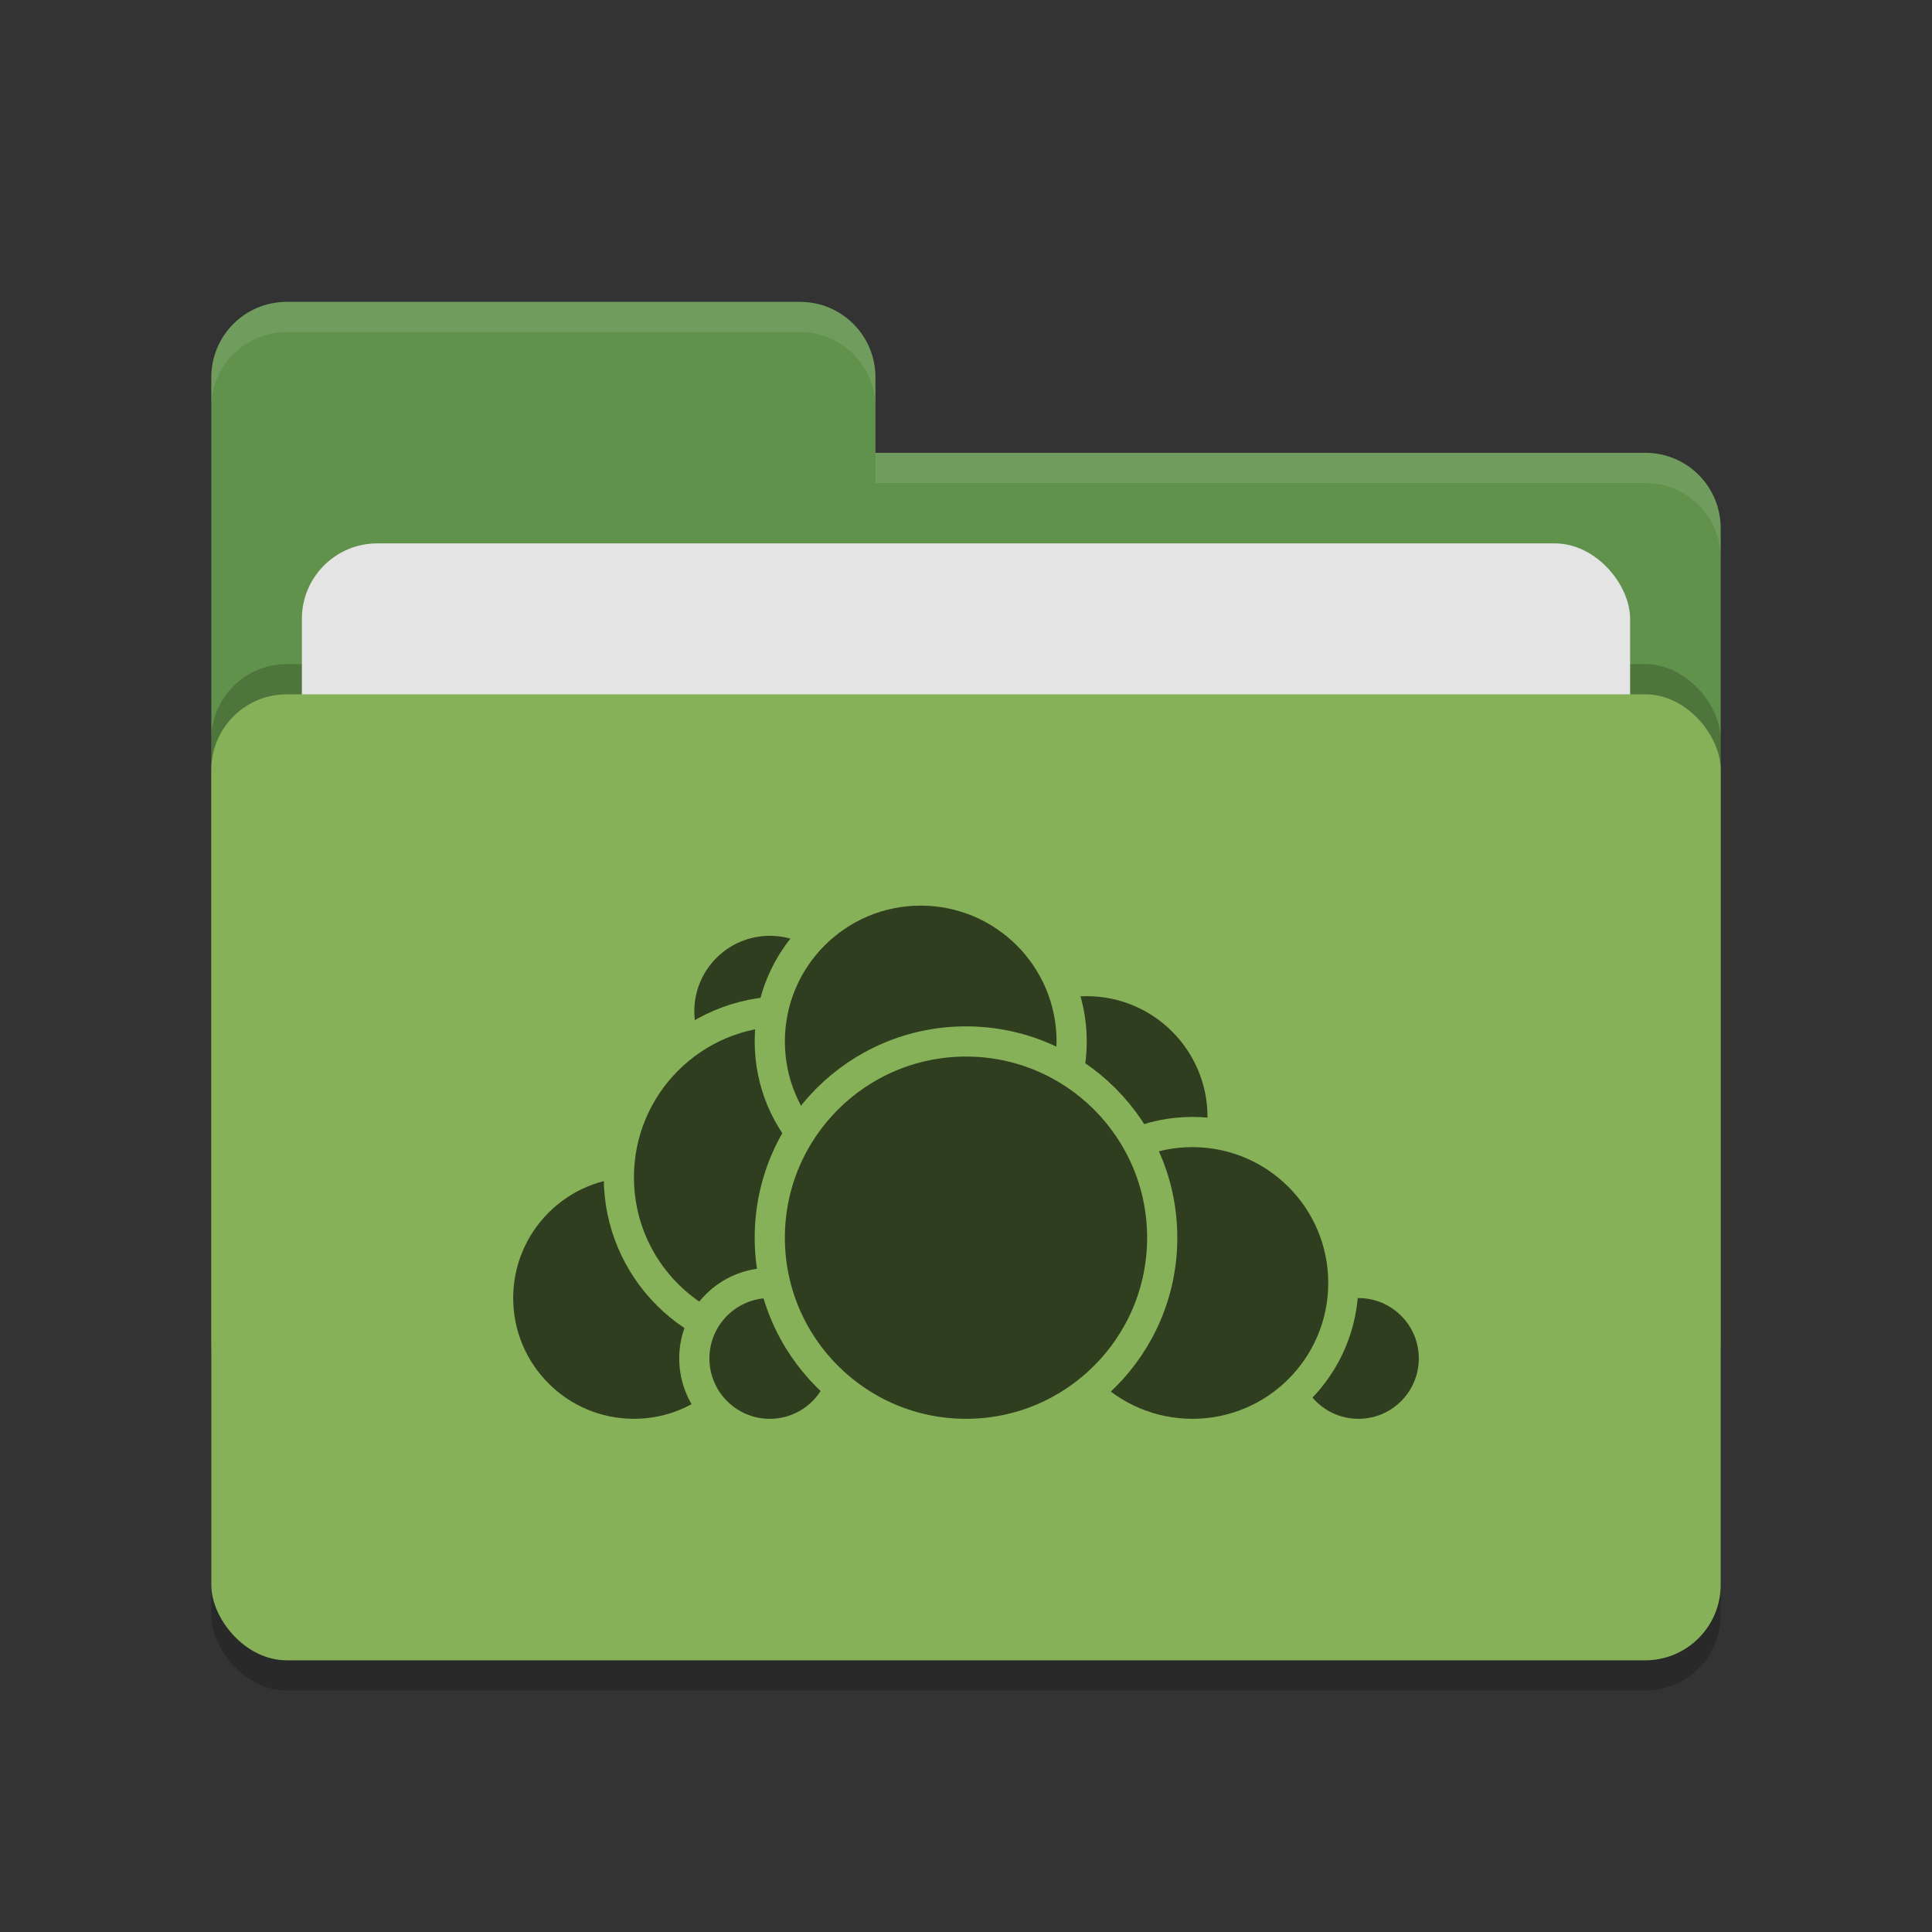
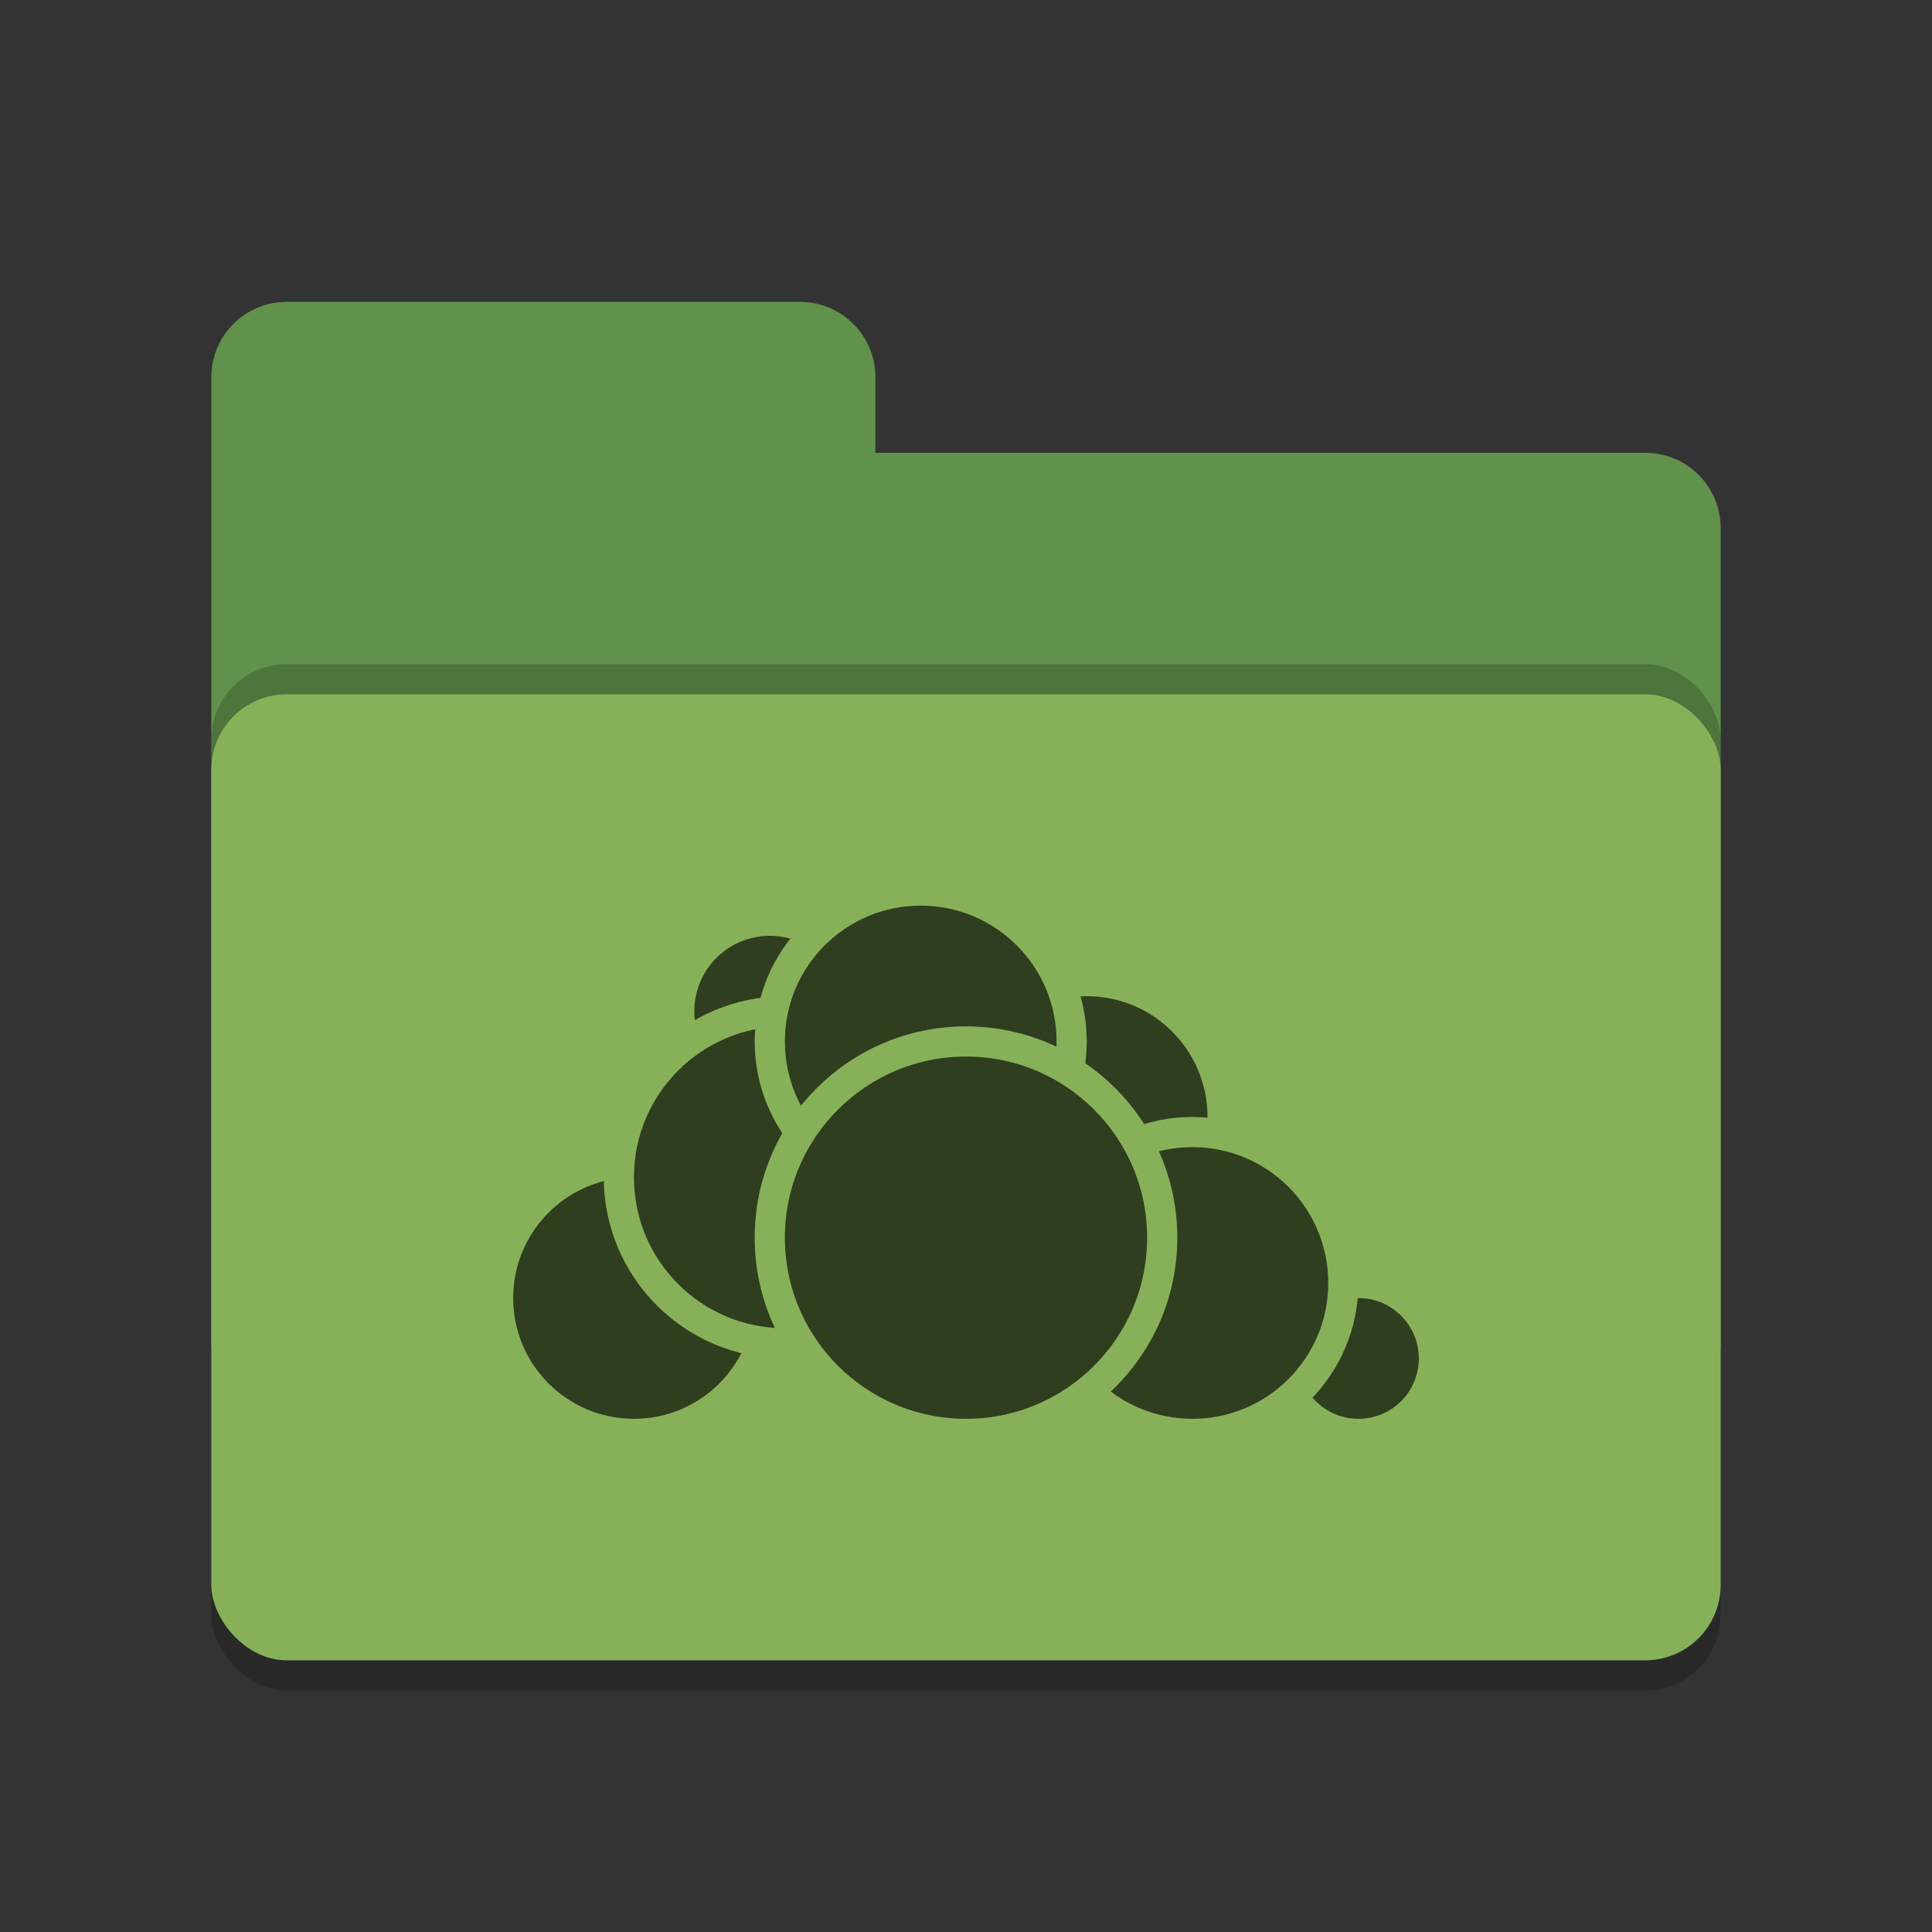
<svg xmlns="http://www.w3.org/2000/svg" width="64" height="64" version="1.1">
  <rect width="100%" height="100%" fill="#333333" stroke="none" />
  <rect style="opacity:0.2" width="50" height="32" x="7" y="24" rx="2.5" ry="2.5" />
  <path style="fill:#60924b" d="M 7,44.5 C 7,45.885 8.115,47 9.5,47 H 54.5 C 55.885,47 57,45.885 57,44.5 V 17.5 C 57,16.115 55.885,15 54.5,15 H 29 V 12.5 C 29,11.115 27.885,10 26.5,10 H 9.5 C 8.115,10 7,11.115 7,12.5" />
  <rect style="opacity:0.2" width="50" height="32" x="7" y="22" rx="2.5" ry="2.5" />
-   <rect style="fill:#e4e4e4" width="44" height="20" x="10" y="18" rx="2.5" ry="2.5" />
  <rect style="fill:#87b158" width="50" height="32" x="7" y="23" rx="2.5" ry="2.5" />
-   <path style="opacity:0.1;fill:#ffffff" d="M 9.5,10 C 8.115,10 7,11.115 7,12.5 V 13.5 C 7,12.115 8.115,11 9.5,11 H 26.5 C 27.885,11 29,12.115 29,13.5 V 12.5 C 29,11.115 27.885,10 26.5,10 Z M 29,15 V 16 H 54.5 C 55.89,16 57,17.115 57,18.5 V 17.5 C 57,16.115 55.89,15 54.5,15 Z" />
  <g>
    <circle style="fill:#2f3e1f;stroke:#87b158;stroke-linecap:round;stroke-linejoin:round" cx="36" cy="37" r="4.5" />
    <circle style="fill:#2f3e1f;stroke:#87b158;stroke-linecap:round;stroke-linejoin:round" cx="45" cy="45" r="2.5" />
    <circle style="fill:#2f3e1f;stroke:#87b158;stroke-linecap:round;stroke-linejoin:round" cx="39.5" cy="42.5" r="5" />
    <circle style="fill:#2f3e1f;stroke:#87b158;stroke-linecap:round;stroke-linejoin:round" cx="21" cy="43" r="4.5" />
    <circle style="fill:#2f3e1f;stroke:#87b158;stroke-linecap:round;stroke-linejoin:round" cx="25.5" cy="33.5" r="3" />
    <circle style="fill:#2f3e1f;stroke:#87b158;stroke-linecap:round;stroke-linejoin:round" cx="26" cy="39" r="5.5" />
-     <circle style="fill:#2f3e1f;stroke:#87b158;stroke-linecap:round;stroke-linejoin:round" cx="25.5" cy="45" r="2.5" />
    <circle style="fill:#2f3e1f;stroke:#87b158;stroke-linecap:round;stroke-linejoin:round" cx="30.5" cy="34.5" r="5" />
    <circle style="fill:#2f3e1f;stroke:#87b158;stroke-linecap:round;stroke-linejoin:round" cx="32" cy="41" r="6.5" />
  </g>
</svg>